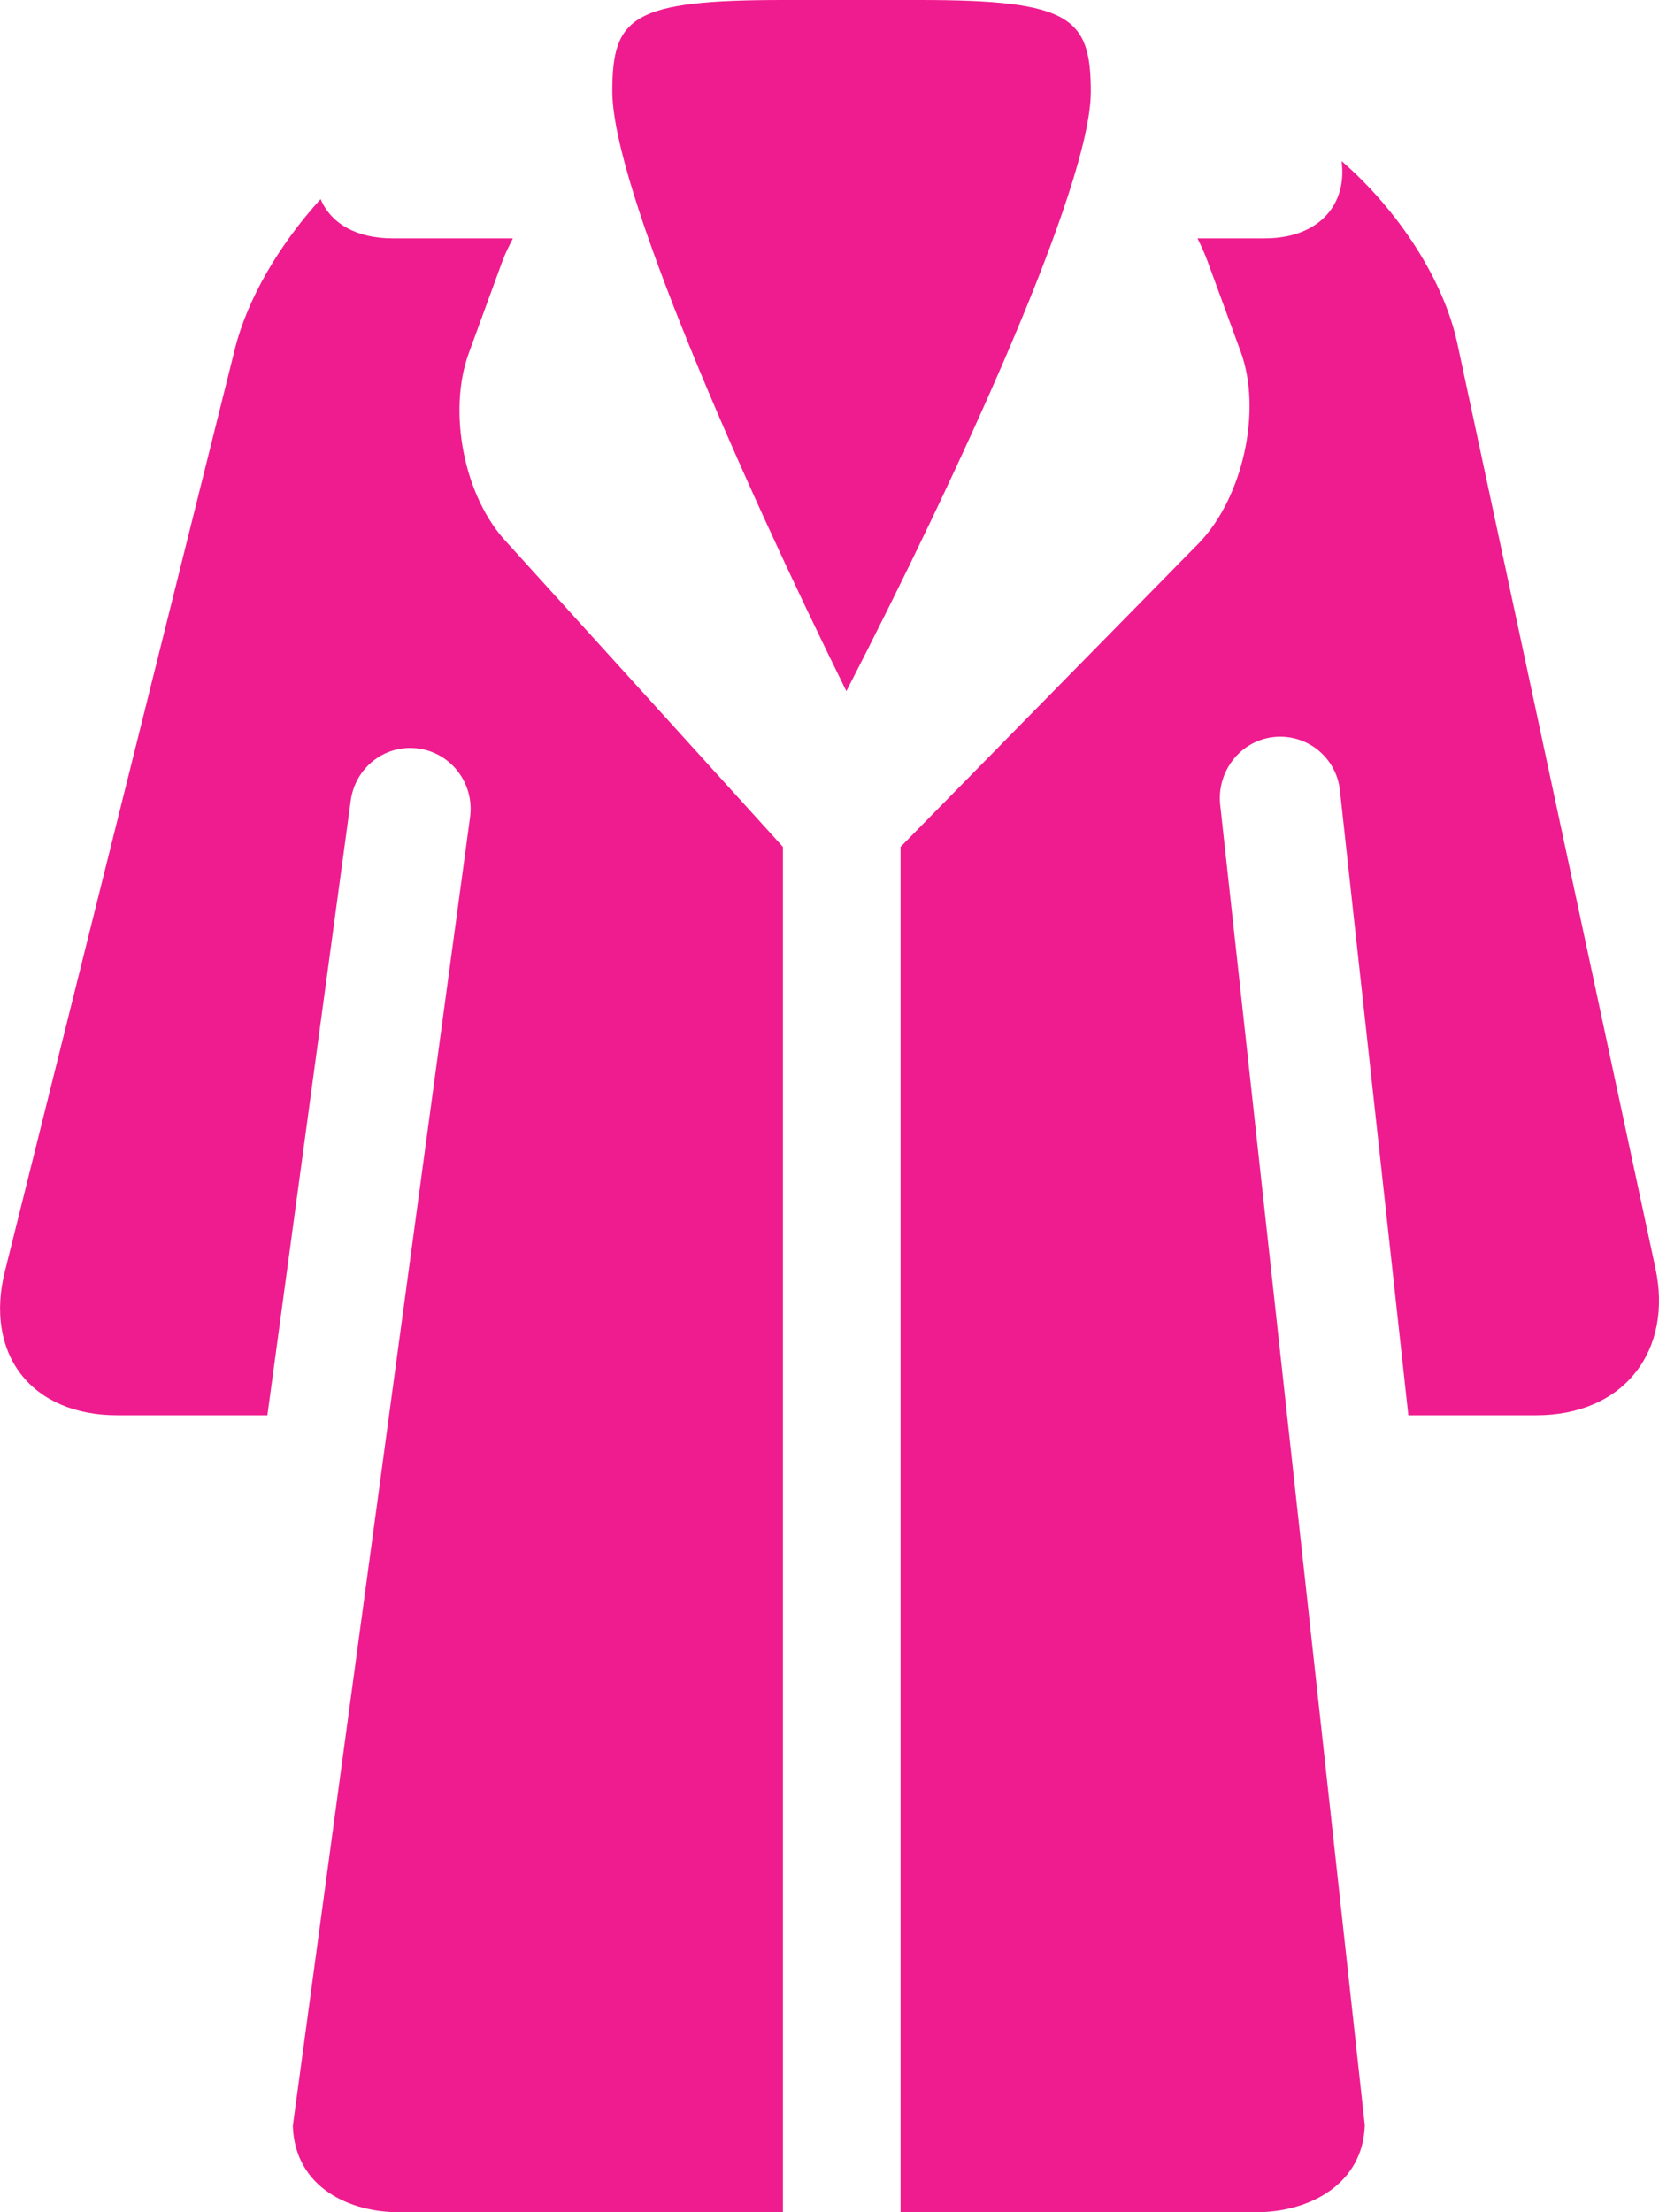
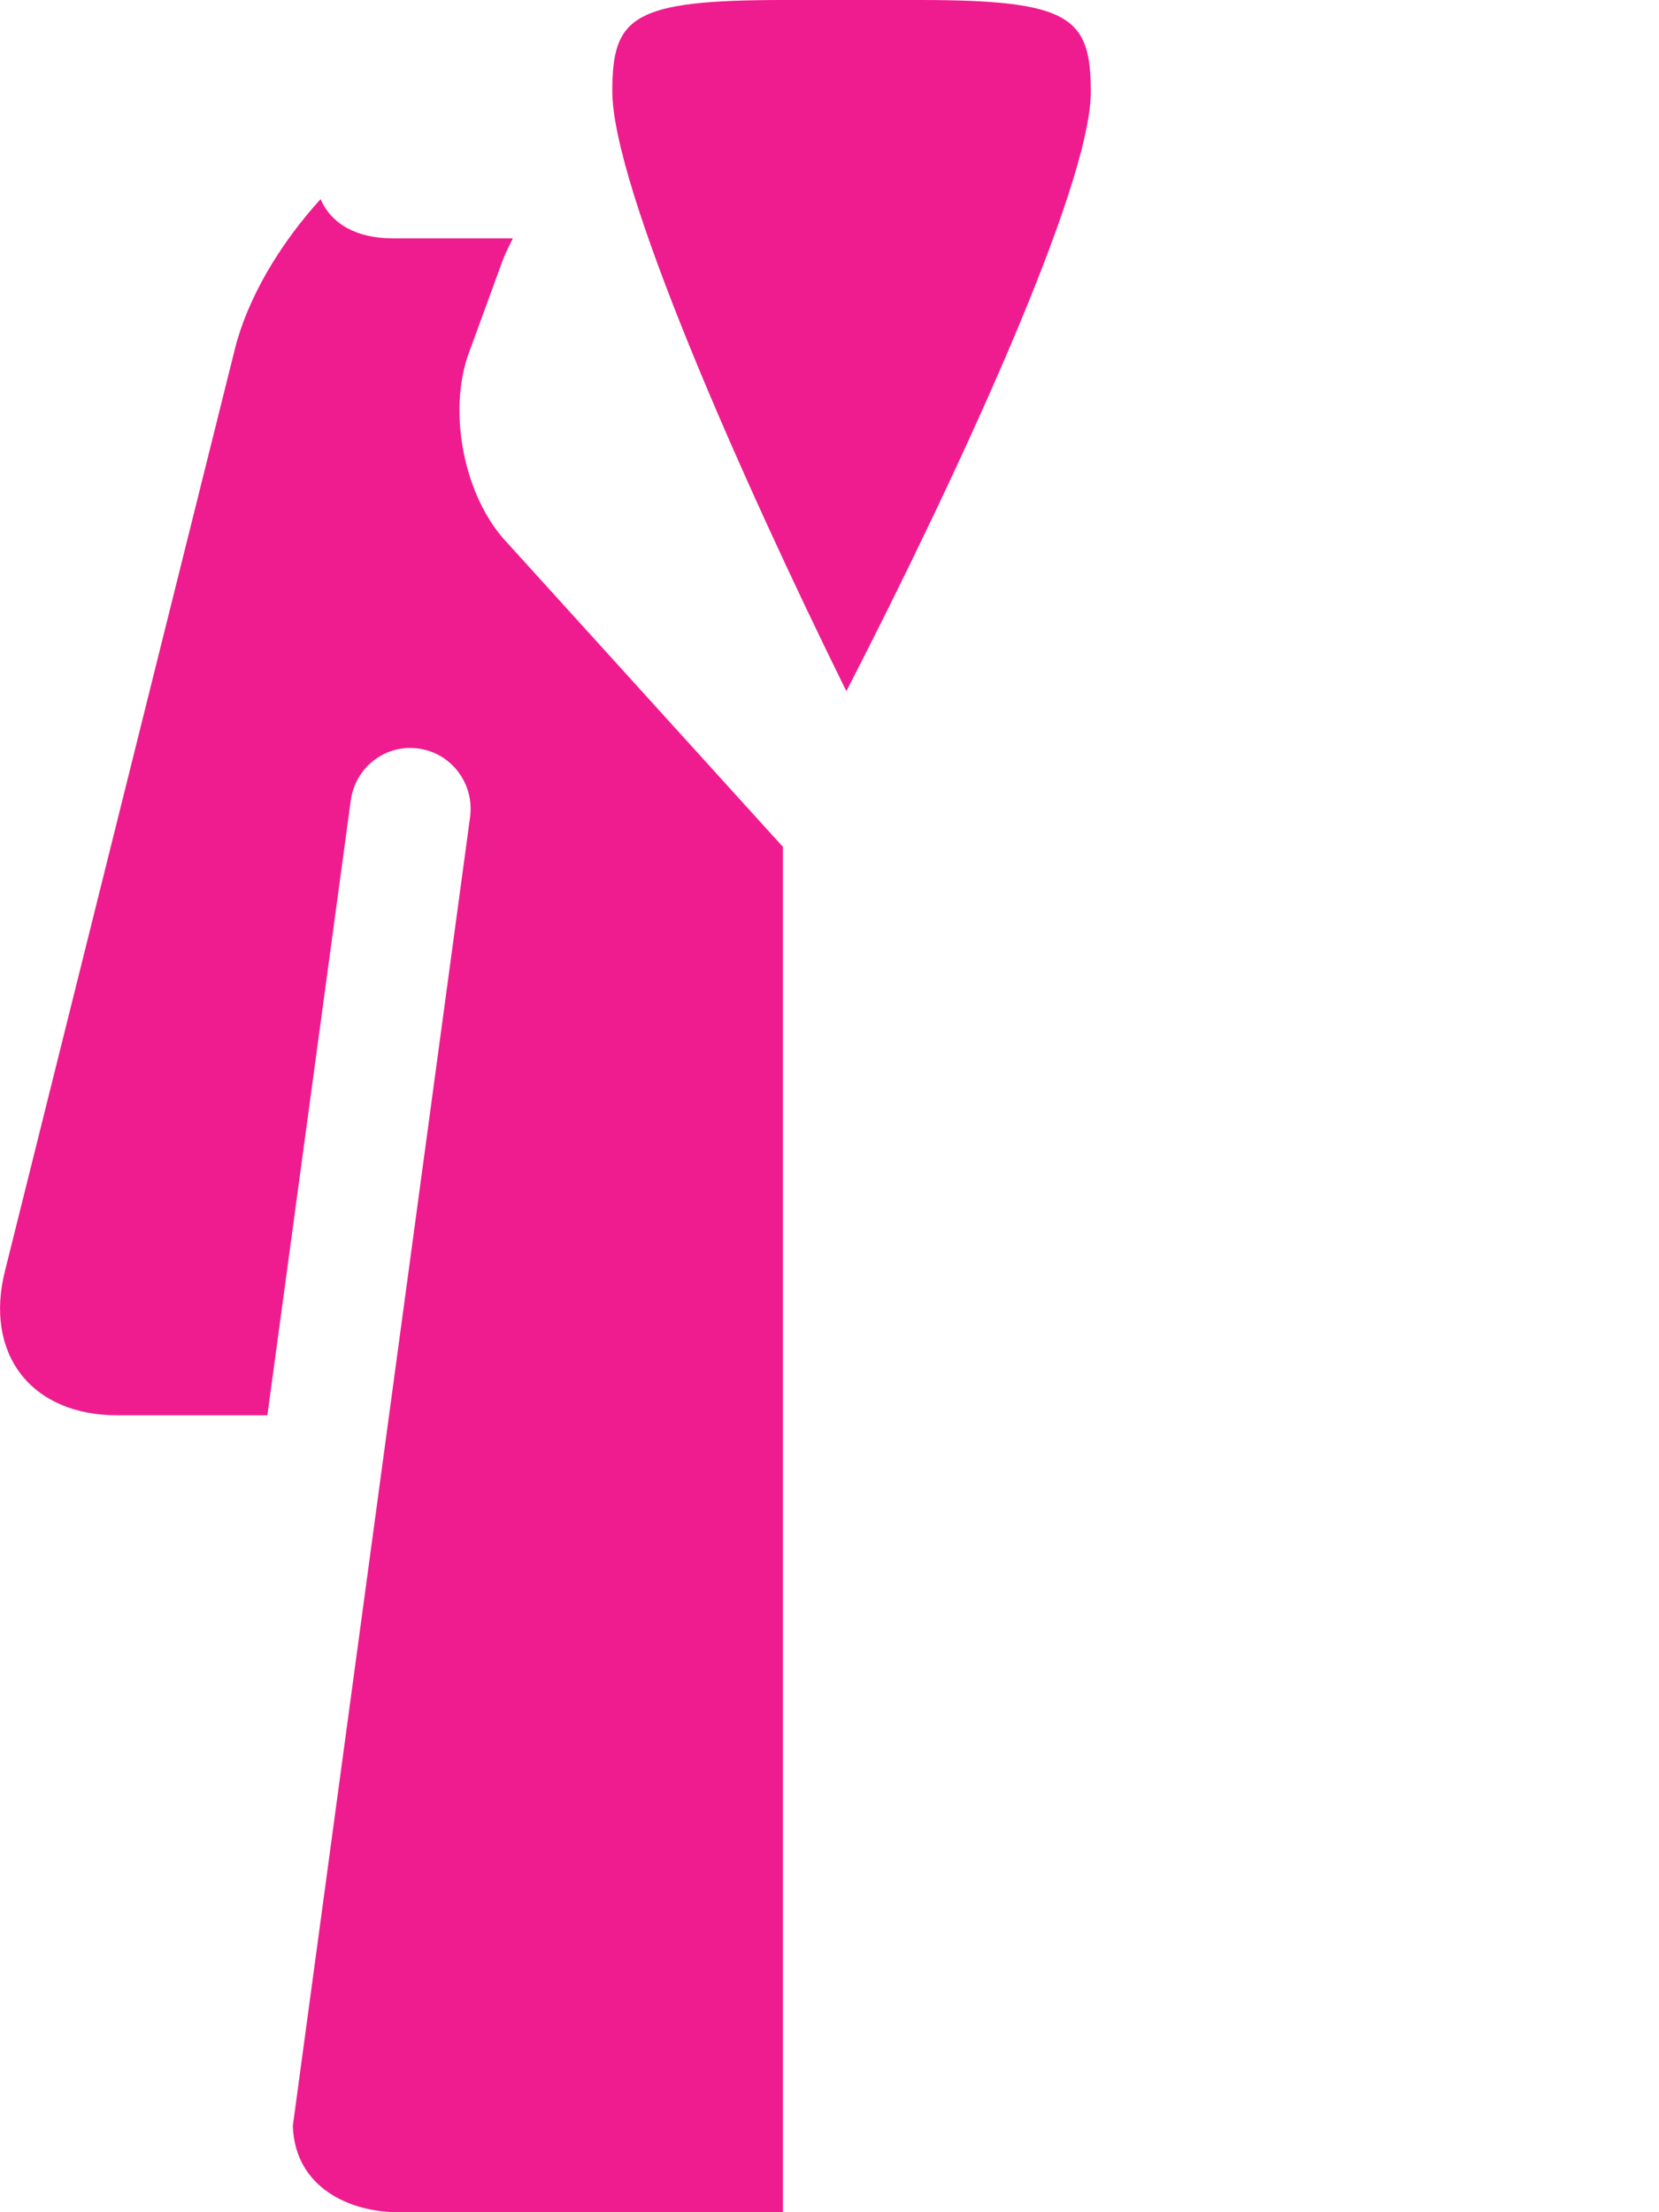
<svg xmlns="http://www.w3.org/2000/svg" width="12" height="16" viewBox="0 0 12 16" fill="none">
  <path d="M5.667 0C4.574 0 4.429 0.12 4.429 0.66C4.429 1.348 5.353 3.44 6.122 4.999C6.924 3.44 7.89 1.35 7.89 0.664C7.89 0.124 7.744 0 6.651 0H5.667Z" fill="#EF1C8F" />
  <path d="M3.668 3.925C3.356 3.597 3.235 2.977 3.392 2.551L3.634 1.889C3.656 1.829 3.683 1.778 3.71 1.724H2.841C2.58 1.724 2.395 1.619 2.319 1.44C2.021 1.768 1.79 2.159 1.699 2.524L0.035 9.196C-0.037 9.484 0.004 9.747 0.15 9.937C0.298 10.13 0.545 10.236 0.846 10.236H1.934L2.537 5.79C2.57 5.548 2.789 5.38 3.028 5.414C3.267 5.447 3.433 5.67 3.4 5.911L2.118 15.376C2.134 15.827 2.536 16 2.881 16H5.663V6.125L3.668 3.925Z" fill="#EF1C8F" />
-   <path d="M6.514 6.125V16H9.089C9.472 16 9.859 15.797 9.872 15.371L8.826 5.821C8.8 5.579 8.972 5.358 9.211 5.331C9.45 5.304 9.666 5.475 9.692 5.717L10.187 10.236H11.112C11.416 10.236 11.67 10.128 11.829 9.928C11.985 9.732 12.037 9.464 11.974 9.171L10.542 2.487C10.443 2.022 10.113 1.52 9.704 1.165C9.747 1.492 9.527 1.724 9.149 1.724H8.662C8.688 1.778 8.712 1.828 8.734 1.888L8.974 2.543C9.131 2.97 8.989 3.596 8.677 3.923L6.514 6.125Z" fill="#EF1C8F" />
</svg>